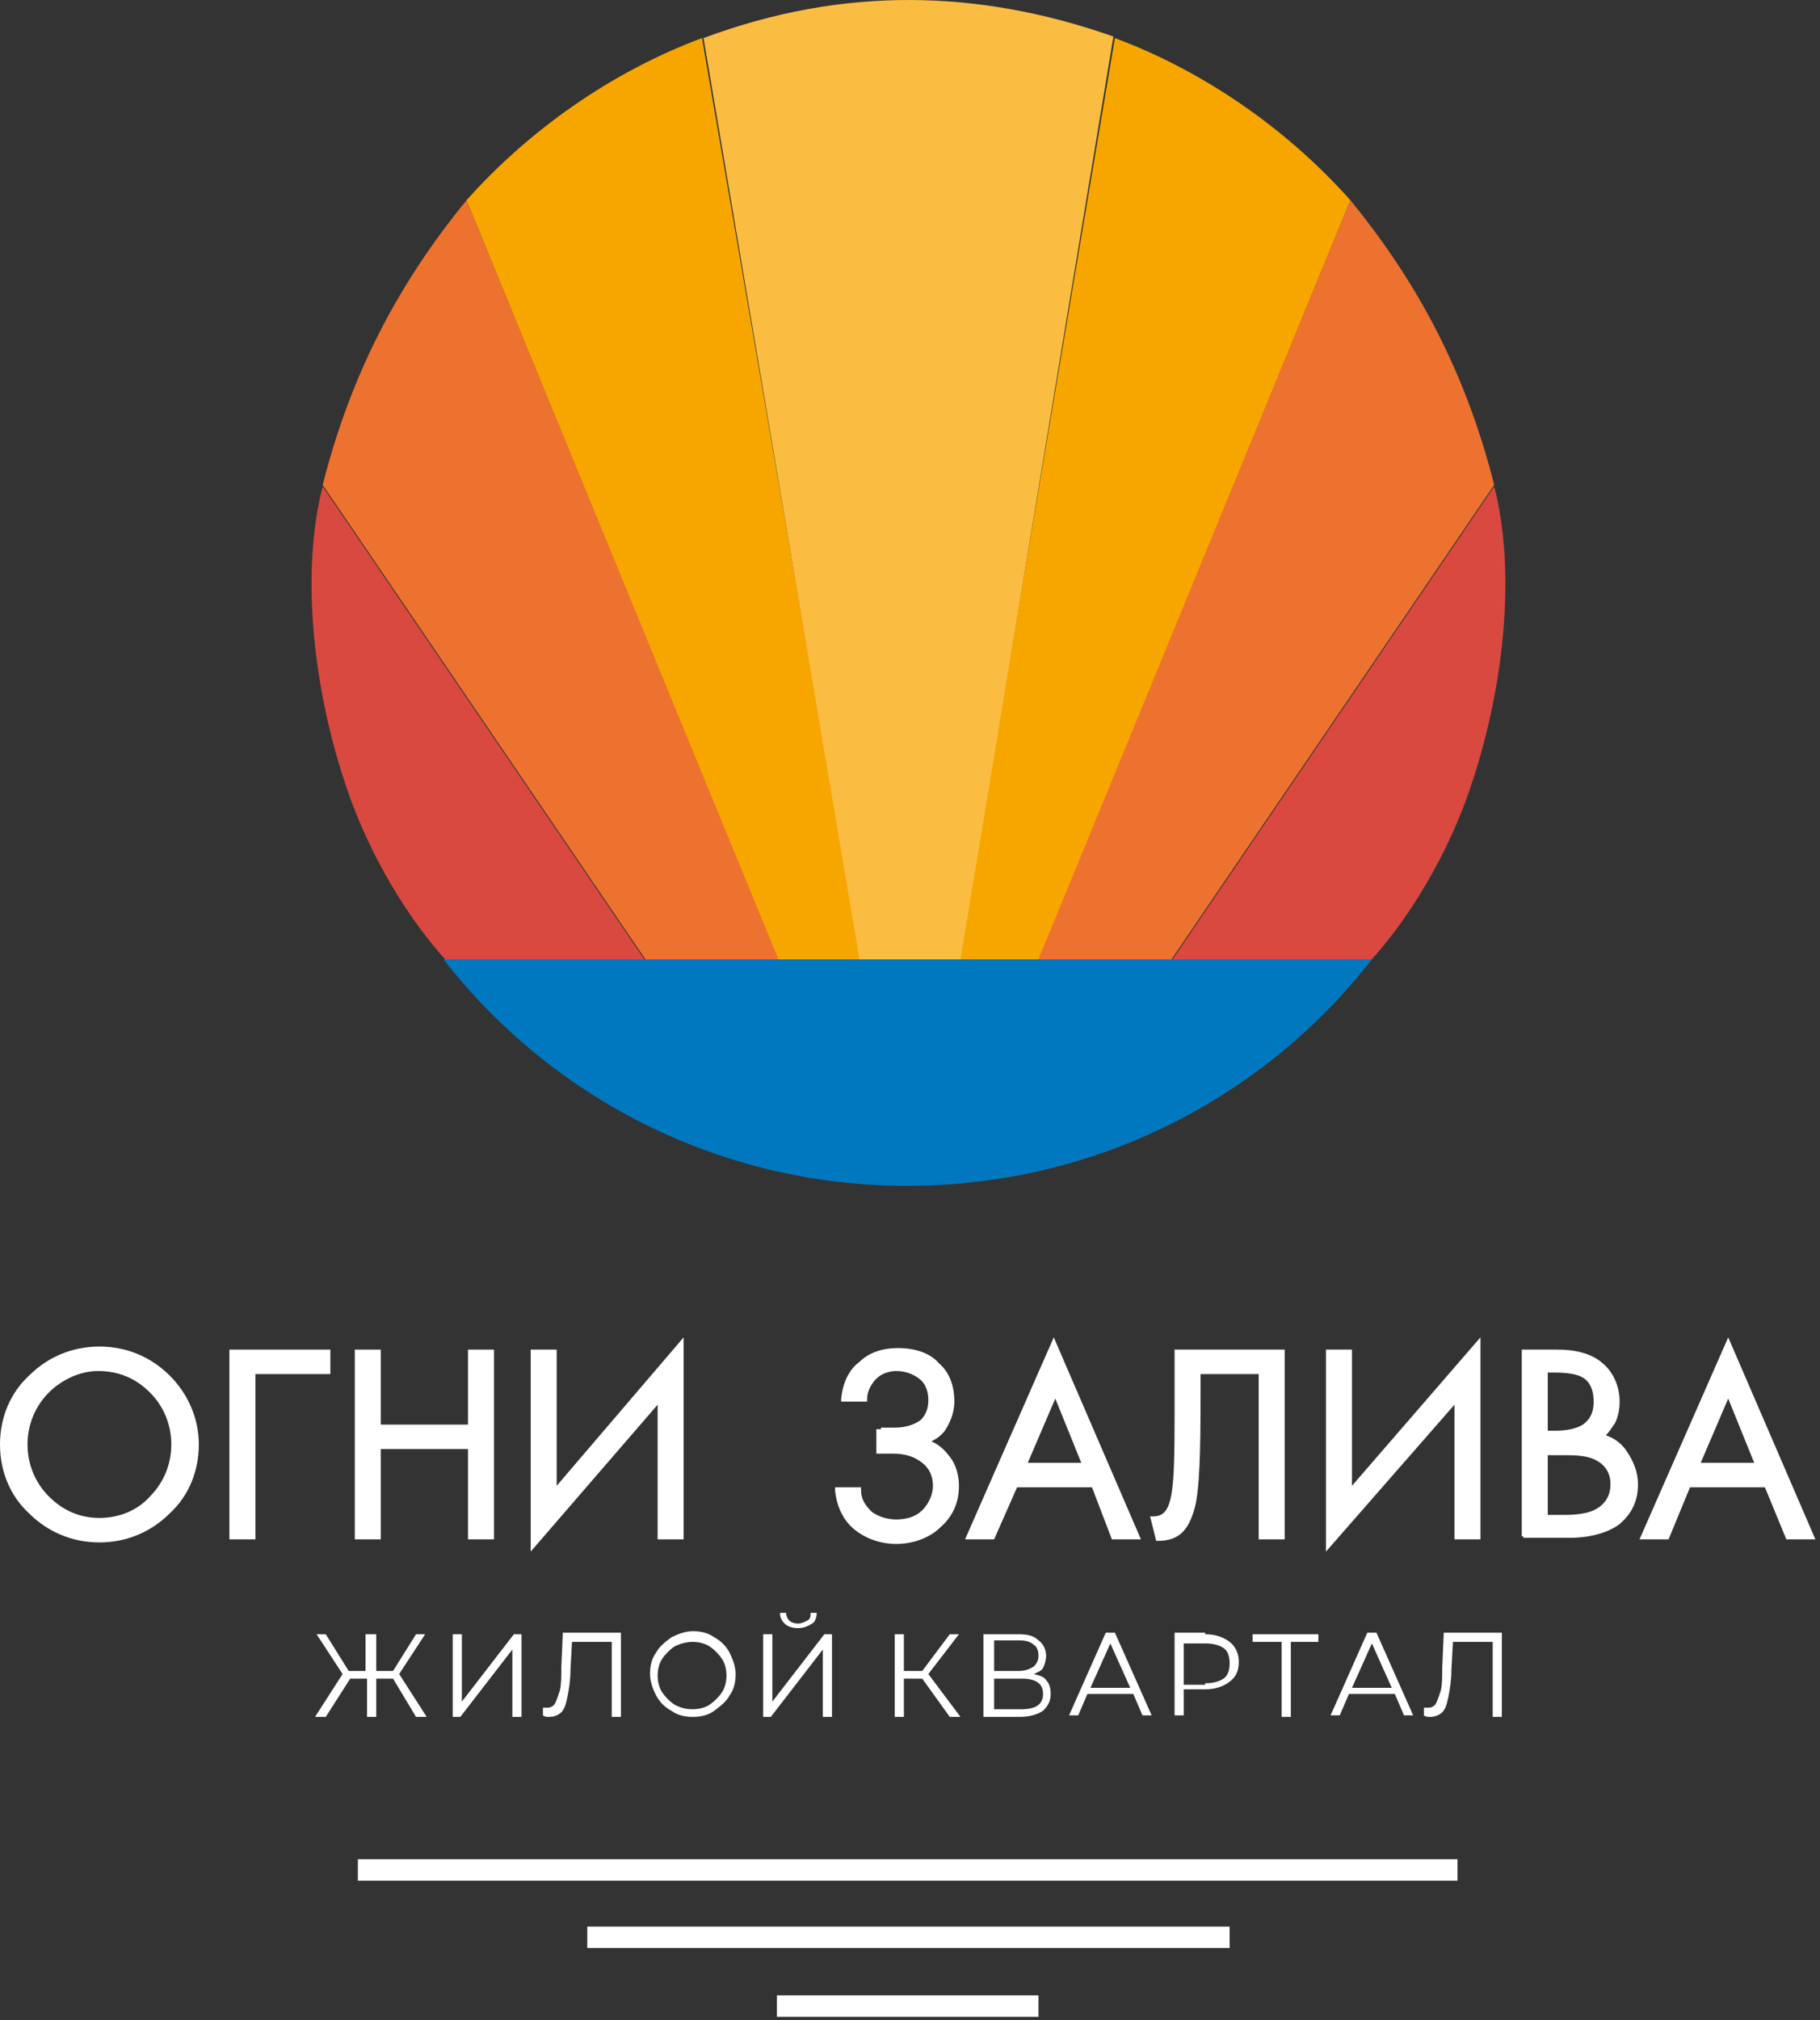
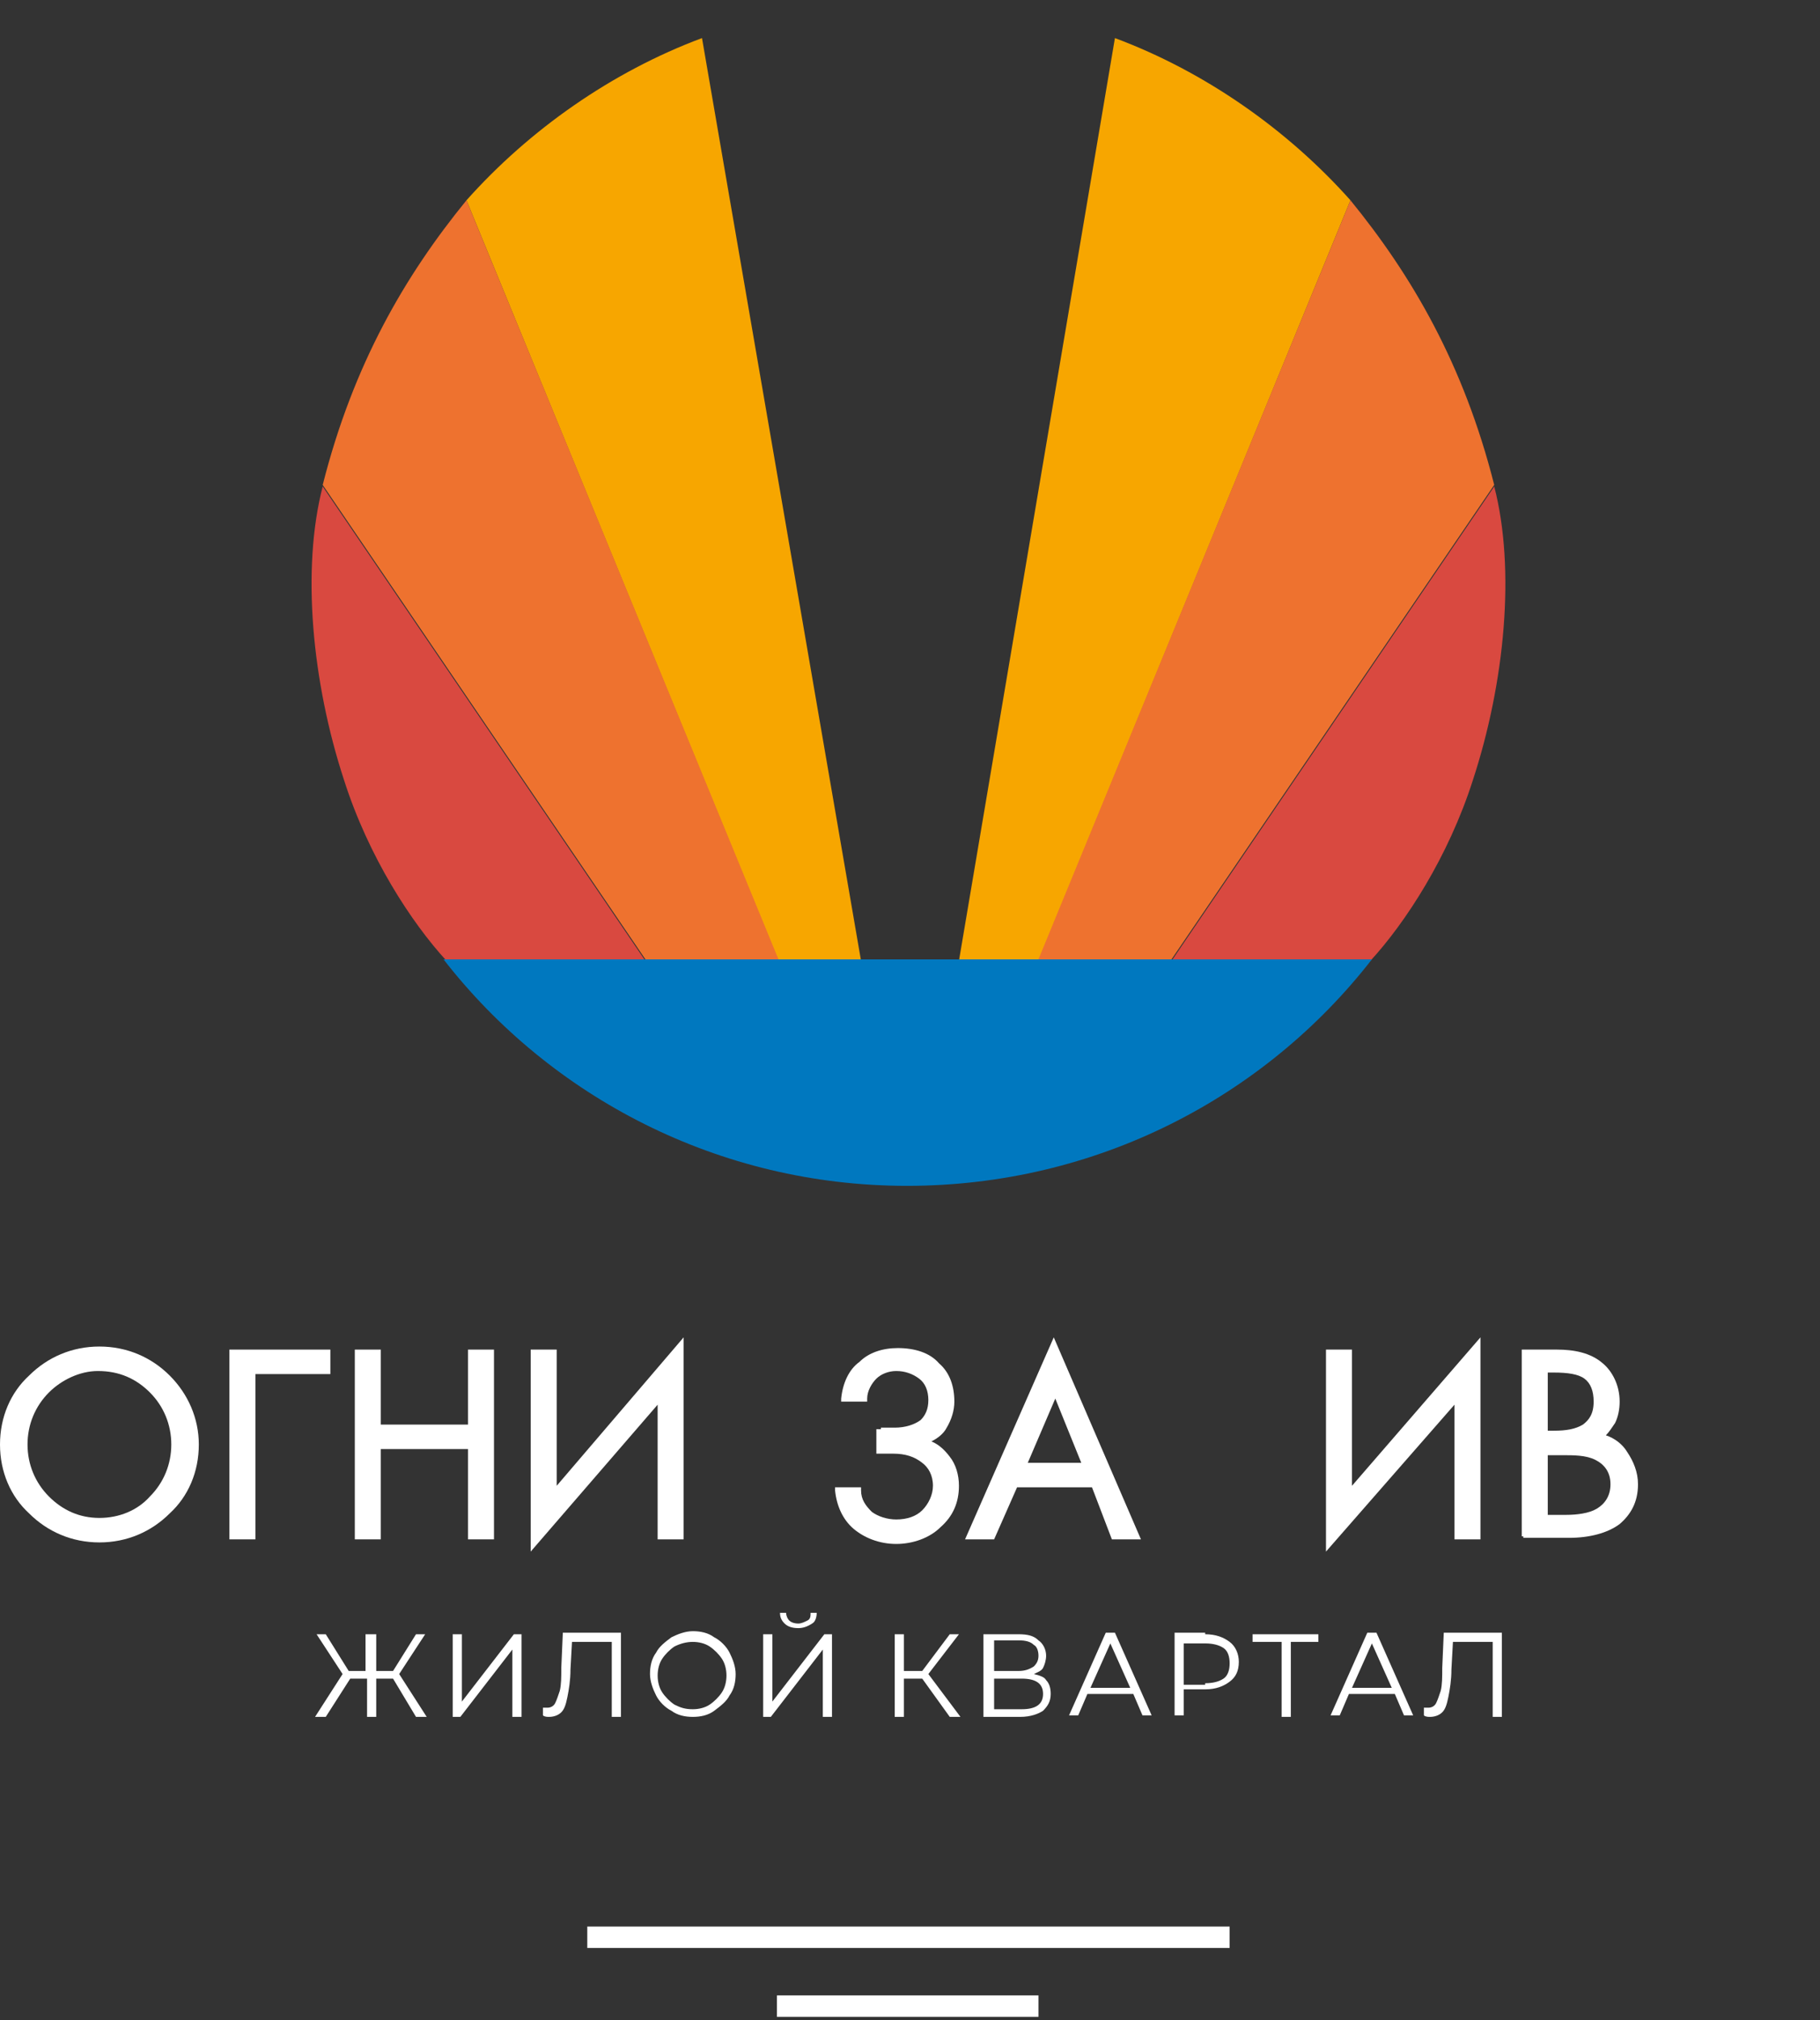
<svg xmlns="http://www.w3.org/2000/svg" width="119" height="132" viewBox="0 0 119 132" fill="none">
  <rect x="0" y="0" width="119" height="132" fill="#333333" stroke="none" />
  <path fill-rule="evenodd" clip-rule="evenodd" d="M97.7 31.788L76.6 62.788H89.6C91.9 60.288 94.7 55.988 96.3 50.988C98.4 44.588 99.1 37.188 97.7 31.788Z" fill="#D94940" />
  <path fill-rule="evenodd" clip-rule="evenodd" d="M67.899 62.788L88.299 13.088C84.199 8.488 78.799 4.688 72.899 2.488L62.699 62.788H67.899Z" fill="#F7A600" />
  <path fill-rule="evenodd" clip-rule="evenodd" d="M88.299 13.088C92.299 17.988 95.699 23.788 97.699 31.688L76.599 62.688H67.899L88.299 13.088Z" fill="#EE722F" />
  <path fill-rule="evenodd" clip-rule="evenodd" d="M21.099 31.788L42.2 62.788H29.2C26.899 60.288 24.099 55.988 22.5 50.988C20.399 44.588 19.7 37.188 21.099 31.788Z" fill="#D94940" />
  <path fill-rule="evenodd" clip-rule="evenodd" d="M50.9 62.788L30.5 13.088C34.6 8.488 40 4.688 45.9 2.488L56.3 62.788H50.9Z" fill="#F7A600" />
  <path fill-rule="evenodd" clip-rule="evenodd" d="M30.5 13.088C26.5 17.988 23.1 23.788 21.1 31.688L42.2 62.688H50.9L30.5 13.088Z" fill="#EE722F" />
-   <path fill-rule="evenodd" clip-rule="evenodd" d="M72.8 2.388L62.8 62.688H56.2L46 2.488C55.1 -0.912 64 -0.712 72.8 2.388Z" fill="#FBBC42" />
  <path fill-rule="evenodd" clip-rule="evenodd" d="M89.7 62.688C82.7 71.688 71.7 77.488 59.3 77.488C47 77.488 36 71.688 29 62.688H89.7Z" fill="#0078BF" />
  <path d="M98.2 106.788V112.188H97.6V107.288H95L94.9 109.088C94.9 109.788 94.8 110.388 94.7 110.888C94.6 111.388 94.5 111.688 94.3 111.888C94.1 112.088 93.8 112.188 93.5 112.188C93.4 112.188 93.2 112.188 93.1 112.088V111.588C93.2 111.588 93.3 111.588 93.4 111.588C93.6 111.588 93.8 111.488 93.9 111.288C94 111.088 94.1 110.788 94.2 110.488C94.3 110.088 94.3 109.588 94.3 108.988L94.4 106.688H98.2V106.788ZM91 110.288L89.7 107.388L88.4 110.288H91ZM91.2 110.688H88.2L87.6 112.088H87L89.4 106.688H90L92.4 112.088H91.8L91.2 110.688ZM86.3 107.288H84.4V112.188H83.8V107.288H81.9V106.788H86.2V107.288H86.3ZM78.8 109.988C79.3 109.988 79.7 109.888 80 109.688C80.3 109.488 80.4 109.088 80.4 108.688C80.4 108.288 80.3 107.888 80 107.688C79.7 107.488 79.3 107.388 78.8 107.388H77.4V110.088H78.8V109.988ZM78.8 106.788C79.5 106.788 80 106.988 80.4 107.288C80.8 107.588 81 108.088 81 108.588C81 109.188 80.8 109.588 80.4 109.888C80 110.188 79.5 110.388 78.8 110.388H77.4V112.088H76.8V106.688H78.8V106.788ZM73.9 110.288L72.6 107.388L71.3 110.288H73.9ZM74.1 110.688H71.1L70.5 112.088H69.9L72.3 106.688H72.9L75.3 112.088H74.7L74.1 110.688ZM66.8 111.688C67.7 111.688 68.2 111.388 68.2 110.688C68.2 109.988 67.7 109.688 66.8 109.688H65V111.688H66.8ZM65 109.188H66.6C67 109.188 67.3 109.088 67.6 108.888C67.8 108.688 67.9 108.488 67.9 108.188C67.9 107.888 67.8 107.588 67.6 107.488C67.4 107.288 67.1 107.188 66.6 107.188H65V109.188ZM67.6 109.388C68 109.488 68.3 109.588 68.4 109.788C68.6 109.988 68.7 110.288 68.7 110.688C68.7 111.188 68.5 111.488 68.2 111.788C67.9 111.988 67.4 112.188 66.7 112.188H64.3V106.788H66.6C67.2 106.788 67.6 106.888 67.9 107.188C68.2 107.388 68.4 107.788 68.4 108.188C68.4 108.488 68.3 108.788 68.2 108.988C68.1 109.188 67.8 109.288 67.6 109.388ZM60.3 109.688H59.1V112.188H58.5V106.788H59.1V109.188H60.3L62.1 106.788H62.7L60.7 109.388L62.8 112.188H62.1L60.3 109.688ZM52.2 106.388C51.8 106.388 51.5 106.288 51.3 106.088C51.1 105.888 51 105.688 51 105.388H51.4C51.4 105.588 51.5 105.788 51.6 105.888C51.7 105.988 51.9 106.088 52.2 106.088C52.4 106.088 52.6 105.988 52.8 105.888C53 105.788 53 105.588 53 105.388H53.4C53.4 105.688 53.3 105.988 53.1 106.088C52.8 106.288 52.5 106.388 52.2 106.388ZM49.9 106.788H50.5V111.188L53.9 106.788H54.4V112.188H53.8V107.788L50.4 112.188H49.9V106.788ZM45.3 111.688C45.7 111.688 46.1 111.588 46.4 111.388C46.7 111.188 47 110.888 47.2 110.588C47.4 110.288 47.5 109.888 47.5 109.488C47.5 109.088 47.4 108.688 47.2 108.388C47 108.088 46.7 107.788 46.4 107.588C46.1 107.388 45.7 107.288 45.3 107.288C44.9 107.288 44.5 107.388 44.1 107.588C43.8 107.788 43.5 108.088 43.3 108.388C43.1 108.688 43 109.088 43 109.488C43 109.888 43.1 110.288 43.3 110.588C43.5 110.888 43.8 111.188 44.1 111.388C44.5 111.588 44.8 111.688 45.3 111.688ZM45.3 112.188C44.8 112.188 44.3 112.088 43.9 111.788C43.5 111.588 43.1 111.188 42.9 110.788C42.7 110.388 42.5 109.888 42.5 109.388C42.5 108.888 42.6 108.388 42.9 107.988C43.1 107.588 43.5 107.288 43.9 106.988C44.3 106.788 44.8 106.588 45.3 106.588C45.8 106.588 46.3 106.688 46.7 106.988C47.1 107.188 47.5 107.588 47.7 107.988C47.9 108.388 48.1 108.888 48.1 109.388C48.1 109.888 48 110.388 47.7 110.788C47.5 111.188 47.1 111.488 46.7 111.788C46.3 112.088 45.8 112.188 45.3 112.188ZM40.6 106.788V112.188H40V107.288H37.4L37.3 109.088C37.3 109.788 37.2 110.388 37.1 110.888C37 111.388 36.9 111.688 36.7 111.888C36.5 112.088 36.2 112.188 35.9 112.188C35.8 112.188 35.6 112.188 35.5 112.088V111.588C35.6 111.588 35.7 111.588 35.8 111.588C36 111.588 36.2 111.488 36.3 111.288C36.4 111.088 36.5 110.788 36.6 110.488C36.7 110.088 36.7 109.588 36.7 108.988L36.8 106.688H40.6V106.788ZM29.6 106.788H30.2V111.188L33.6 106.788H34.1V112.188H33.5V107.788L30.1 112.188H29.6V106.788ZM25.7 109.688H24.6V112.188H24V109.688H22.9L21.3 112.188H20.6L22.4 109.388L20.7 106.788H21.3L22.8 109.188H23.9V106.788H24.6V109.188H25.7L27.2 106.788H27.8L26.1 109.388L27.9 112.188H27.2L25.7 109.688Z" fill="white" />
  <path d="M67.9 130.388H50.8V131.788H67.9V130.388Z" fill="white" />
  <path d="M15 100.388V88.188H21.6V89.788H16.7V100.588H15V100.388Z" fill="white" />
-   <path d="M115.399 97.188H110.499L109.099 100.588H107.199L112.999 87.388C114.899 91.788 116.799 96.188 118.699 100.588H116.799L115.399 97.188ZM114.699 95.588L112.999 91.388L111.199 95.588H114.699Z" fill="white" />
  <path d="M101.2 94.988V98.988H102.4C103.1 98.988 103.9 98.888 104.4 98.588C104.9 98.288 105.3 97.788 105.3 96.988C105.3 96.188 104.9 95.688 104.3 95.388C103.7 95.088 102.9 95.088 102.2 95.088H101.2V94.988ZM99.5 100.388V88.188H101.8C102.9 88.188 104 88.388 104.8 89.088C105.4 89.588 105.9 90.488 105.9 91.588C105.9 92.088 105.8 92.588 105.6 92.988C105.4 93.288 105.2 93.588 105 93.788C105.6 93.988 106.1 94.388 106.4 94.888C106.8 95.488 107.1 96.188 107.1 96.988C107.1 98.188 106.6 98.988 105.9 99.588C105.1 100.188 103.9 100.488 102.6 100.488H99.6V100.388H99.5ZM101.2 89.788V93.488H101.6C102.4 93.488 103 93.388 103.5 93.088C103.9 92.788 104.2 92.388 104.2 91.588C104.2 90.888 104 90.388 103.6 90.088C103.2 89.788 102.5 89.688 101.6 89.688H101.2V89.788Z" fill="white" />
  <path d="M96.799 87.888V100.588H95.099V91.788L86.699 101.388V88.188H88.399V97.088L96.799 87.388V87.888Z" fill="white" />
-   <path d="M82.299 89.788H78.499C78.499 93.788 78.499 96.488 78.199 98.188C77.799 99.988 77.099 100.688 75.699 100.688H75.599L75.199 99.088H75.399C76.899 99.088 76.799 97.088 76.799 89.788V88.188H83.999V100.588H82.299V89.788Z" fill="white" />
  <path d="M71.4 97.188H66.5L65 100.588H63.1L68.9 87.388C70.8 91.788 72.7 96.188 74.6 100.588H72.7L71.4 97.188ZM70.7 95.588L69 91.388L67.2 95.588H70.7Z" fill="white" />
  <path d="M57.6 93.288H58.5C59.2 93.288 59.8 93.088 60.2 92.788C60.5 92.488 60.7 92.088 60.7 91.488C60.7 90.888 60.5 90.388 60.1 90.088C59.7 89.788 59.2 89.588 58.6 89.588C58.1 89.588 57.6 89.788 57.3 90.088C57 90.388 56.7 90.888 56.7 91.388V91.588H55V91.388C55.1 90.388 55.5 89.488 56.2 88.988C56.8 88.388 57.7 88.088 58.7 88.088C59.8 88.088 60.8 88.388 61.4 89.088C62.1 89.688 62.4 90.588 62.4 91.588C62.4 92.188 62.2 92.788 61.9 93.288C61.7 93.688 61.3 93.988 60.9 94.188C61.4 94.388 61.8 94.788 62.1 95.188C62.5 95.688 62.7 96.388 62.7 97.088C62.7 98.188 62.3 99.088 61.5 99.788C60.8 100.488 59.7 100.888 58.6 100.888C57.5 100.888 56.5 100.488 55.8 99.888C55.1 99.288 54.7 98.388 54.6 97.388V97.188H56.3V97.388C56.3 97.988 56.6 98.388 57 98.788C57.4 99.088 58 99.288 58.6 99.288C59.3 99.288 59.9 99.088 60.3 98.688C60.7 98.288 61 97.688 61 97.088C61 96.388 60.7 95.888 60.3 95.588C59.8 95.188 59.2 94.988 58.4 94.988H57.3V93.388H57.6V93.288Z" fill="white" />
  <path d="M44.699 87.888V100.588H42.999V91.788L34.699 101.388V88.188H36.399V97.088L44.699 87.388V87.888Z" fill="white" />
  <path d="M11.1 89.888C12.3 91.088 13 92.688 13 94.388C13 96.188 12.3 97.788 11.1 98.888C9.9 100.088 8.3 100.788 6.5 100.788C4.7 100.788 3.1 100.088 1.9 98.888C0.7 97.788 0 96.188 0 94.388C0 92.588 0.7 90.988 1.9 89.888C3.1 88.688 4.7 87.988 6.5 87.988C8.3 87.988 9.9 88.688 11.1 89.888ZM3.2 90.988C2.3 91.888 1.8 93.088 1.8 94.388C1.8 95.688 2.3 96.888 3.2 97.788C4.1 98.688 5.2 99.188 6.5 99.188C7.8 99.188 9 98.688 9.8 97.788C10.7 96.888 11.2 95.688 11.2 94.388C11.2 93.088 10.7 91.888 9.8 90.988C8.9 90.088 7.8 89.588 6.4 89.588C5.2 89.588 4 90.188 3.2 90.988Z" fill="white" />
  <path d="M24.899 93.088H30.599V88.188H32.299V100.588H30.599V94.688H24.899V100.588H23.199V88.188H24.899V93.088Z" fill="white" />
-   <path d="M95.299 121.488H23.399V122.888H95.299V121.488Z" fill="white" />
+   <path d="M95.299 121.488H23.399V122.888V121.488Z" fill="white" />
  <path d="M80.399 125.888H38.399V127.288H80.399V125.888Z" fill="white" />
</svg>